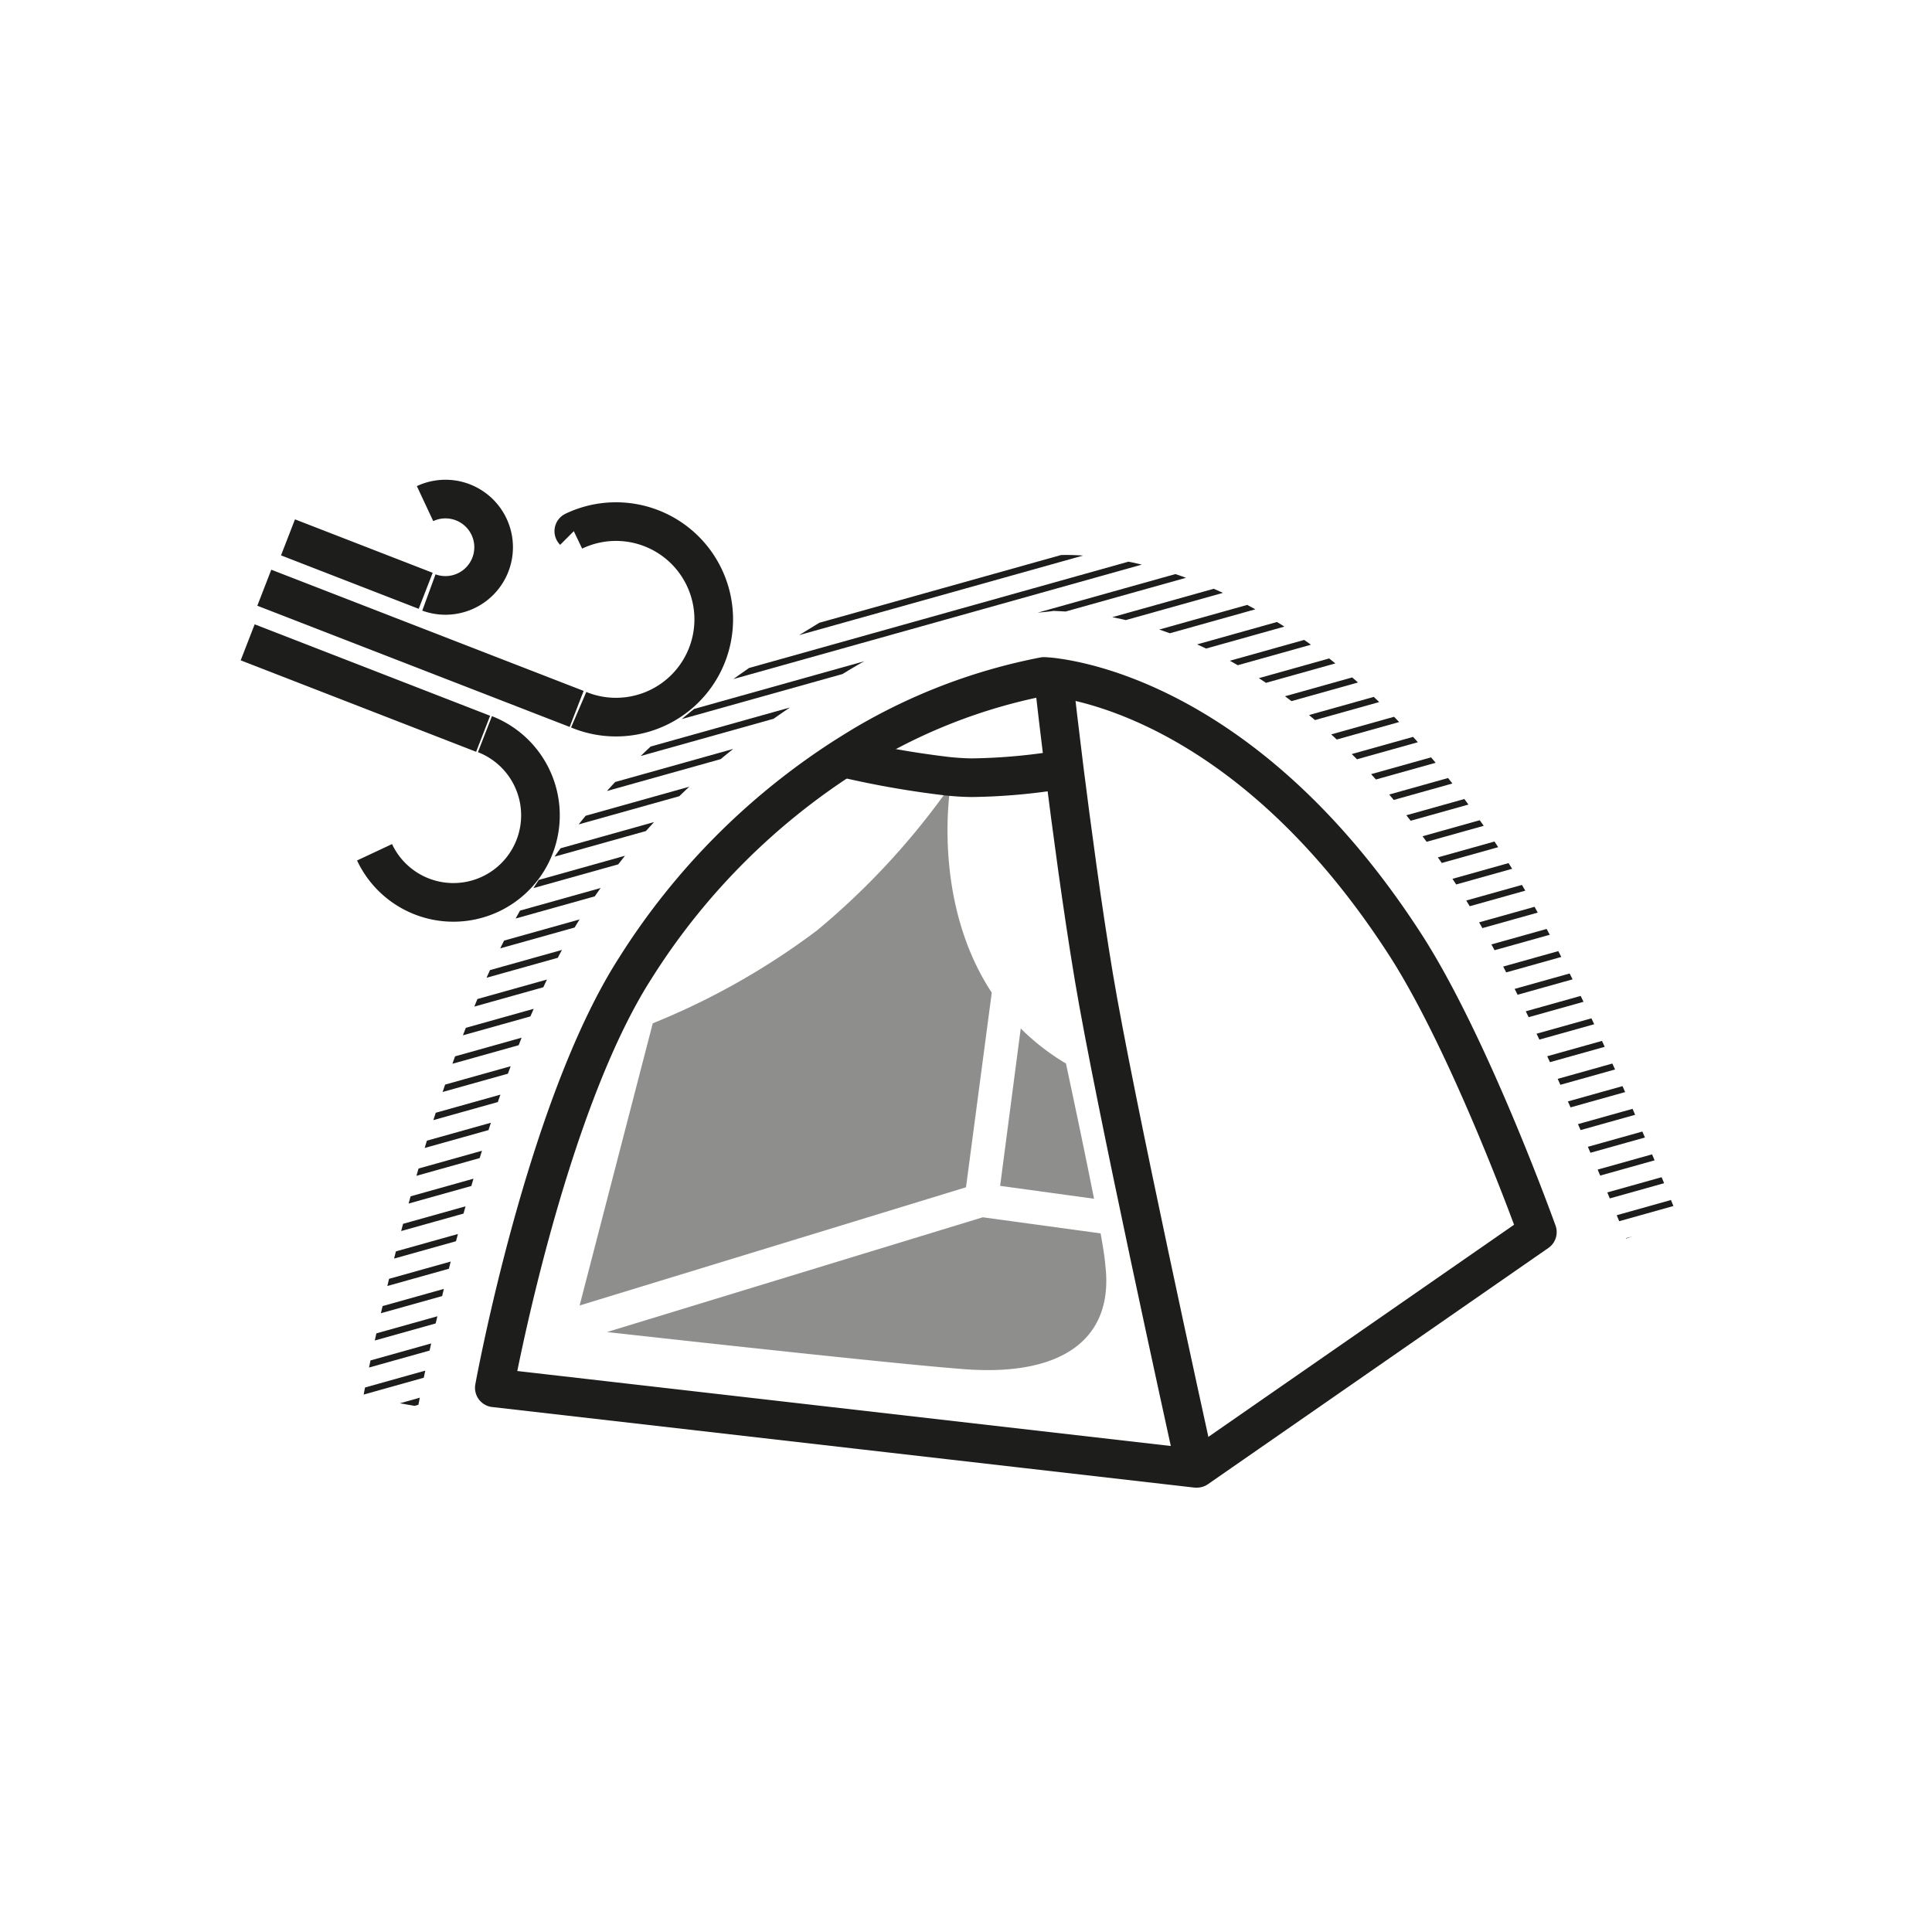
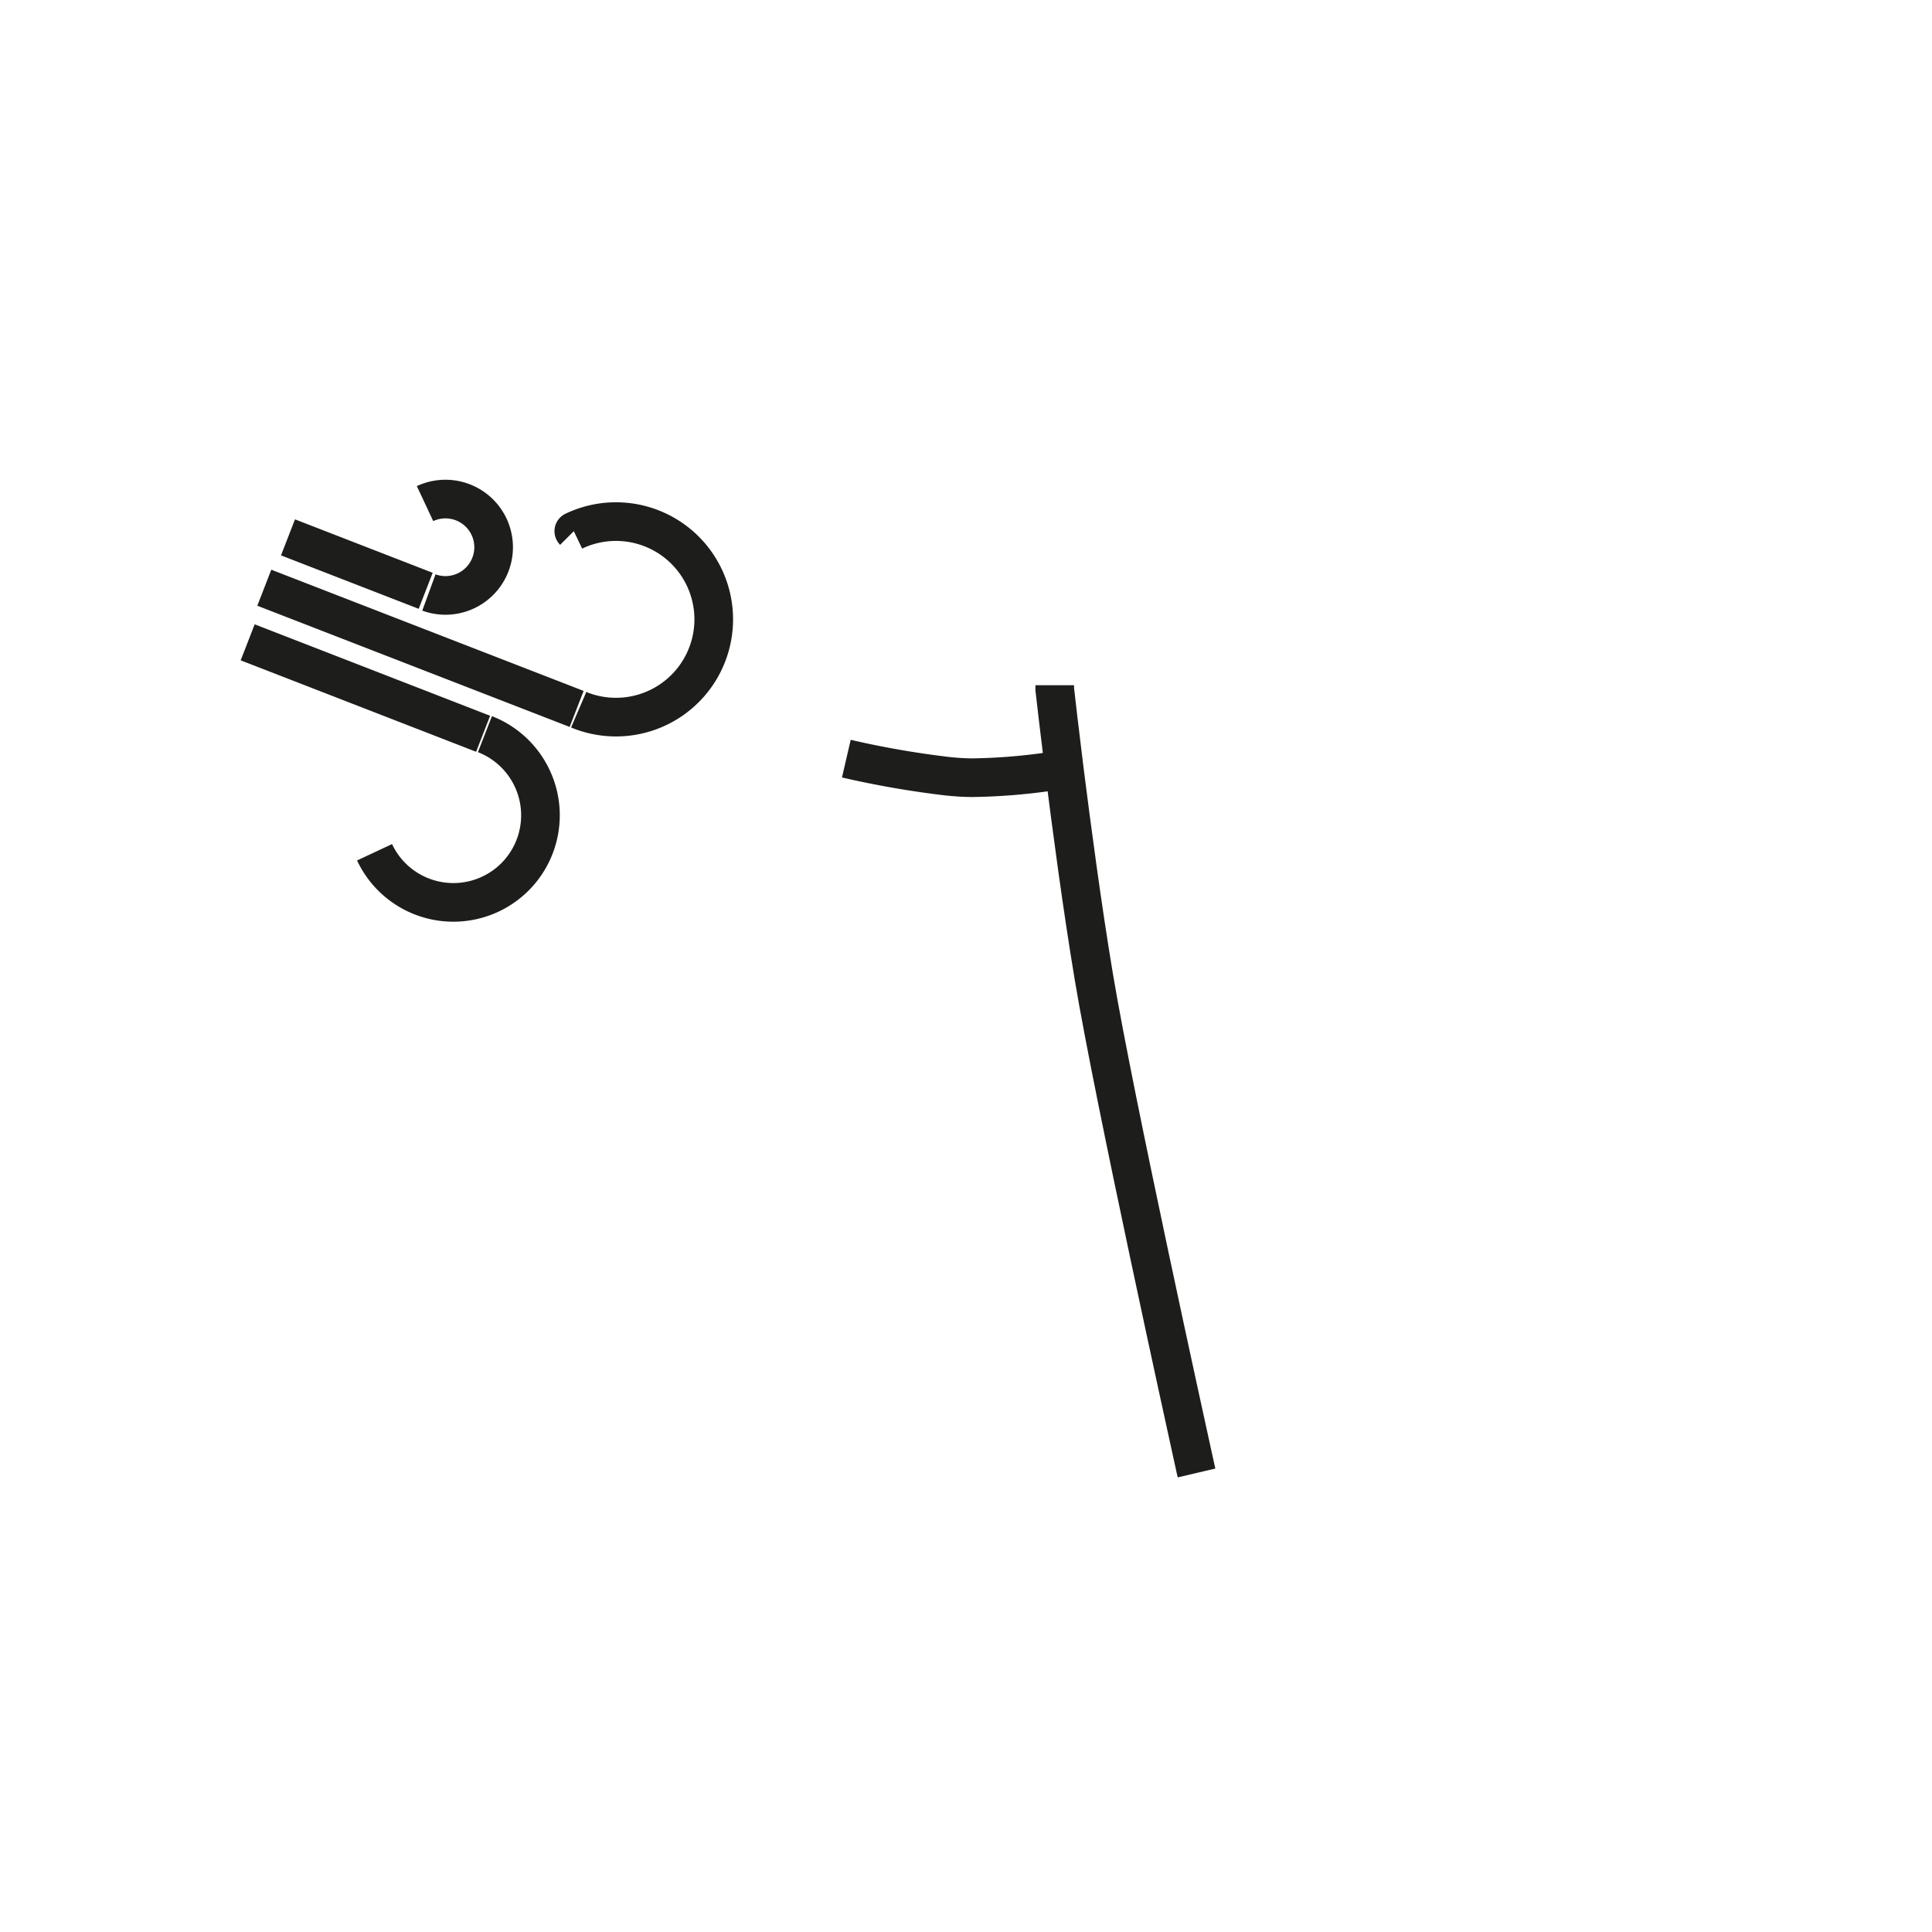
<svg xmlns="http://www.w3.org/2000/svg" id="Calque_1" data-name="Calque 1" viewBox="0 0 150 150">
  <defs>
    <style>.cls-1,.cls-3,.cls-4{fill:none}.cls-2{clip-path:url(#clip-path)}.cls-3,.cls-4{stroke:#1d1d1b}.cls-3{stroke-miterlimit:10;stroke-width:.5px}.cls-4{stroke-linejoin:round;stroke-width:3px}.cls-5{opacity:.5}.cls-6{fill:#1d1d1b}</style>
    <clipPath id="clip-path">
-       <path class="cls-1" d="M28.2 108.45s4.86-26.51 13.39-39.77c5.91-9.2 13.14-15 22.32-20.51a37.38 37.38 0 0 1 17.42-5.06h.41c.77 0 18.86-1.71 35.07 23.41C123 76 130.35 94.7 130.35 94.7l-4.09 1.46S119.05 78 113.17 68.84C99 47 83.69 47.58 81.81 47.43c-1.34.25-8.68.26-15.67 4.46C57.56 57 50.78 62.41 45.24 71c-8.07 12.55-12.78 38.2-12.78 38.2z" />
-     </clipPath>
+       </clipPath>
  </defs>
  <g class="cls-2">
-     <path class="cls-3" d="M13.21 128.06L149.04 90M11.67 126.51L147.5 88.45M10.12 124.97l135.83-38.06M8.57 123.42l135.84-38.06M7.03 121.88l135.83-38.07M5.48 120.33l135.83-38.06M3.93 118.78l135.84-38.06M2.39 117.24l135.83-38.06M.84 115.69l135.83-38.06M-.7 114.14l135.83-38.06M-2.25 112.6l135.83-38.06M-3.8 111.05l135.84-38.06M-5.34 109.51l135.83-38.07M-6.89 107.96L128.94 69.9M-8.44 106.41L127.4 68.35M-9.98 104.87l135.83-38.06m-137.38 36.51L124.3 65.26m-137.37 36.51l135.83-38.06m-137.38 36.52l135.83-38.06M-16.17 98.68l135.84-38.06M-17.71 97.14l135.83-38.07M-19.26 95.59l135.83-38.06M-20.81 94.04l135.84-38.06M-22.35 92.5l135.83-38.06M-23.9 90.95l135.83-38.06M-25.44 89.4l135.83-38.06M-26.99 87.86L108.84 49.8M-28.54 86.31L107.3 48.25M-30.08 84.77L105.75 46.7M-31.63 83.22L104.2 45.16M-33.18 81.67l135.84-38.06M-34.72 80.13l135.83-38.06M-36.27 78.58L99.56 40.52M-37.81 77.03L98.02 38.97M-39.36 75.49L96.47 37.43M-40.91 73.94L94.93 35.88" />
-   </g>
-   <path class="cls-4" d="M65.61 58.74a53.08 53.08 0 0 0-16.3 16.45c-7 10.91-10.93 32.56-10.93 32.56L92.85 114h.08l26.43-18.34s-5.17-14.43-10.25-22.31C97.91 56 85.52 53.11 82.05 52.62a9.39 9.39 0 0 0-1-.1 43.74 43.74 0 0 0-13.85 5.24c-.54.32-1.06.65-1.59.98z" />
+     </g>
  <path class="cls-4" d="M81.89 53.2v.31c.09.82.36 3.13.74 6.21.57 4.5 1.38 10.64 2.3 16.15 1.6 9.58 7.18 34.9 7.89 38.15l.08.34" />
  <path class="cls-4" d="M65.71 58.9a72 72 0 0 0 7.88 1.37c.69.07 1.34.11 1.92.11a45.77 45.77 0 0 0 7.12-.66M33 39.1a3.74 3.74 0 1 1 .3 6.9m-10.94-4.28l10.69 4.15m11.5-4.63a7.59 7.59 0 1 1 .52 13.92l-.14-.06m-24.41-9.47l24.25 9.41M29.08 66.17A6.76 6.76 0 1 0 37.65 57m-18.42-7.13l18.28 7.1" />
  <g class="cls-5">
-     <path class="cls-6" d="M75 92.18l2-15.11C72.27 69.88 73.8 61 73.8 61a57.54 57.54 0 0 1-10.37 11.24 56.18 56.18 0 0 1-12.75 7.21L45 101.36zm2.65-.11l7.29 1c-.93-4.7-2.18-10.5-2.18-10.5a17.87 17.87 0 0 1-3.51-2.72zm7.8 3.69l-9.15-1.25-29.17 8.91c6.55.73 23.58 2.6 28 2.9 7.48.5 11.35-2.47 10.69-8.06-.04-.57-.18-1.45-.37-2.5z" />
-   </g>
+     </g>
</svg>